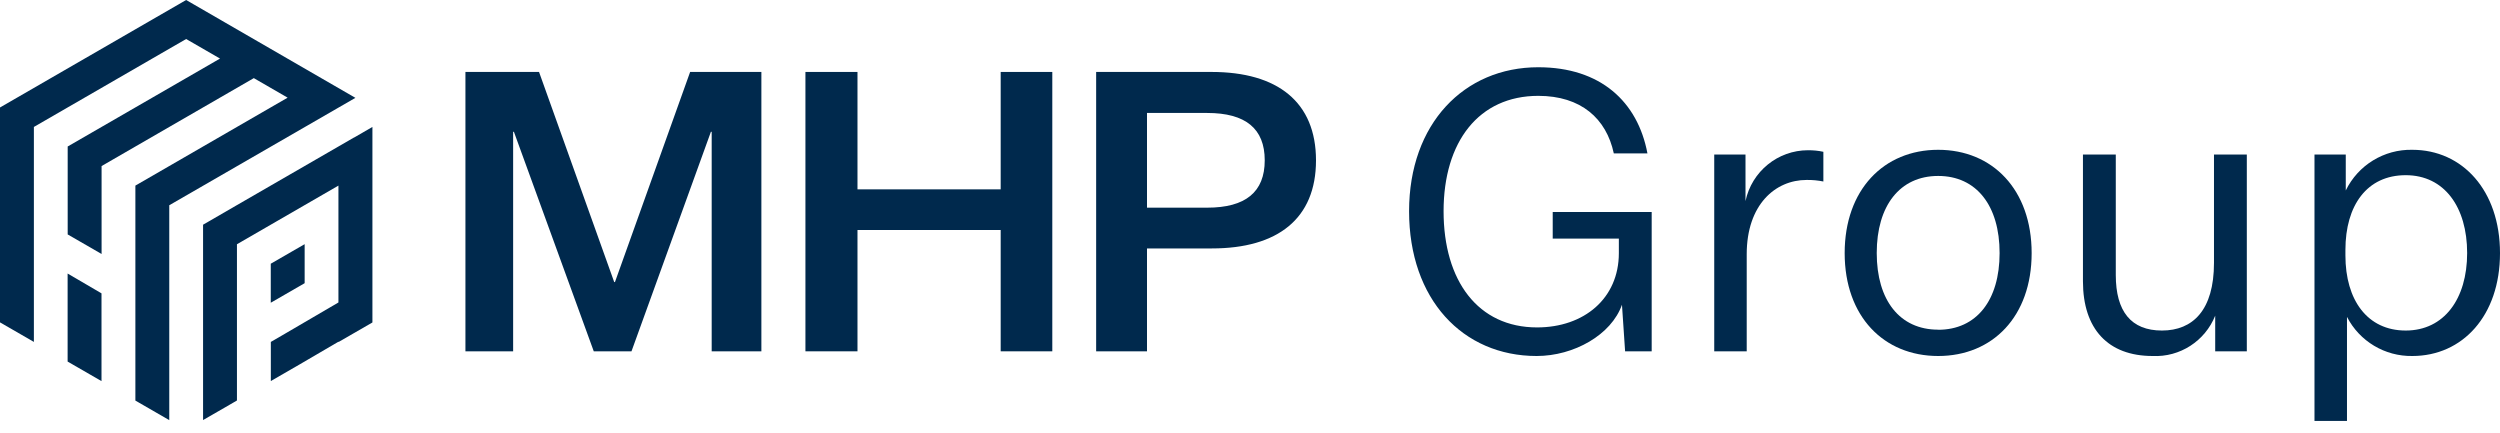
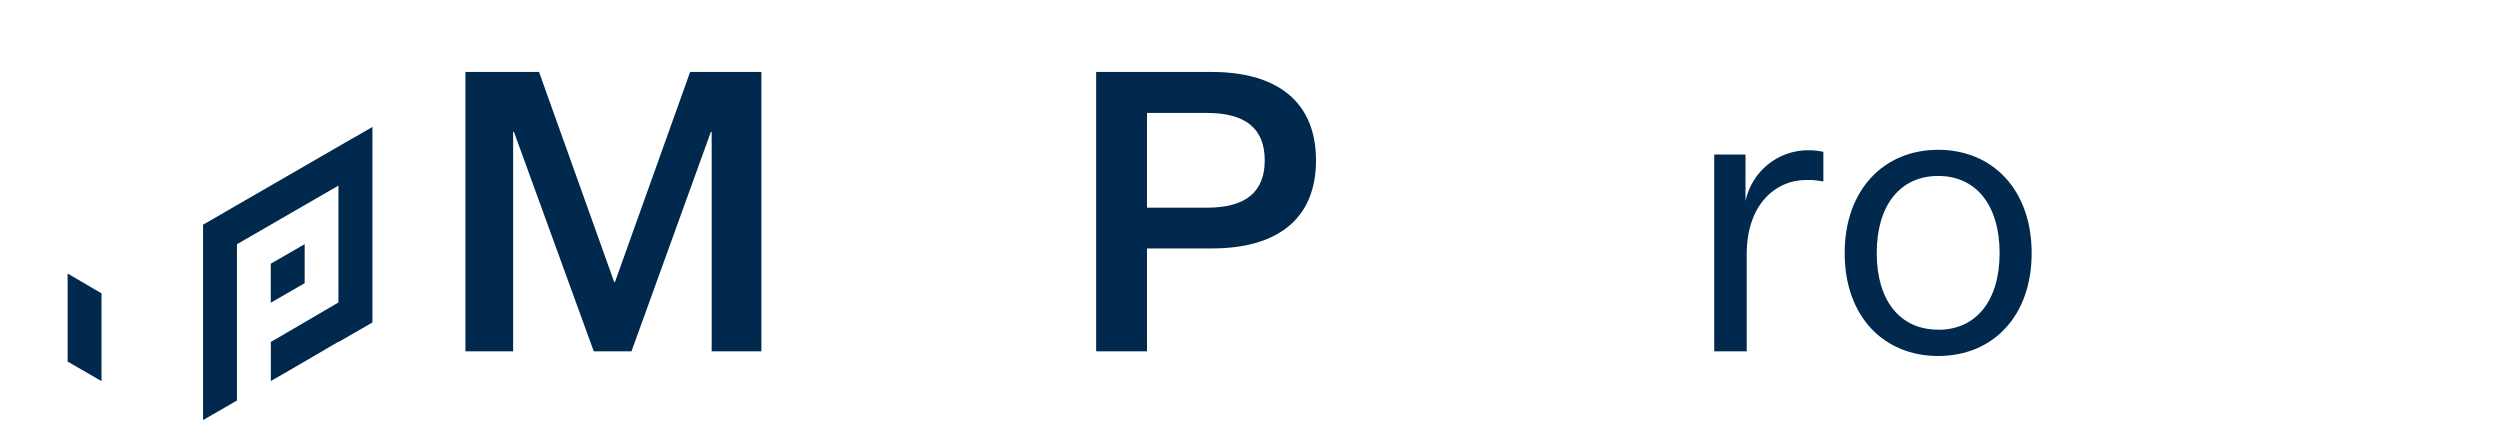
<svg xmlns="http://www.w3.org/2000/svg" width="150" height="26" viewBox="0 0 150 26" fill="none">
  <path d="M35.626 21.079L30.835 7.909H30.788V21.079H27.926V4.317H32.342L36.852 16.923H36.898L41.408 4.317H45.683V21.079H42.701V7.909H42.654L37.889 21.079H35.632H35.626Z" fill="#00294D" />
-   <path d="M48.326 4.317H51.449V11.361H60.041V4.317H63.138V21.079H60.041V13.8H51.449V21.079H48.326V4.317Z" fill="#00294D" />
  <path d="M68.82 14.906V21.079H65.769V4.317H72.693C76.661 4.317 78.96 6.126 78.96 9.624C78.96 13.123 76.661 14.906 72.714 14.906H68.82ZM72.433 12.46C74.732 12.46 75.884 11.522 75.884 9.619C75.884 7.716 74.732 6.778 72.433 6.778H68.82V12.46H72.433Z" fill="#00294D" />
-   <path d="M92.298 4.035C96.031 4.035 98.262 6.1 98.846 9.202H96.828C96.38 7.111 94.858 5.751 92.298 5.751C88.731 5.751 86.615 8.498 86.615 12.674C86.615 16.85 88.679 19.645 92.225 19.645C95.04 19.645 97.131 17.909 97.131 15.187V14.316H93.163V12.721H99.101V21.078H97.506L97.318 18.284C96.682 20.093 94.43 21.36 92.198 21.36C87.762 21.36 84.545 17.956 84.545 12.674C84.545 7.414 87.856 4.035 92.292 4.035H92.298Z" fill="#00294D" />
  <path d="M109.407 10.891C109.073 10.823 108.734 10.792 108.396 10.797C106.519 10.797 104.803 12.278 104.803 15.255V21.078H102.854V9.27H104.73V12.064C105.106 10.286 106.67 9.014 108.484 9.014C108.792 9.014 109.099 9.04 109.402 9.108V10.891H109.407Z" fill="#00294D" />
  <path d="M116.29 21.36C113.026 21.36 110.68 18.988 110.68 15.187C110.68 11.386 113.026 8.988 116.29 8.988C119.553 8.988 121.899 11.381 121.899 15.187C121.899 18.993 119.553 21.36 116.29 21.36ZM116.29 19.786C118.589 19.786 119.976 18.023 119.976 15.182C119.976 12.341 118.589 10.557 116.29 10.557C113.99 10.557 112.604 12.341 112.604 15.182C112.604 18.023 113.99 19.78 116.29 19.78V19.786Z" fill="#00294D" />
-   <path d="M132.912 21.079V18.941C132.302 20.463 130.795 21.438 129.158 21.36C126.483 21.36 124.977 19.739 124.977 16.876V9.27H126.947V16.501C126.947 18.686 127.865 19.832 129.716 19.832C131.567 19.832 132.839 18.613 132.839 15.771V9.27H134.809V21.079H132.906H132.912Z" fill="#00294D" />
-   <path d="M140.819 25.255H138.869V9.27H140.746V11.428C141.486 9.906 143.045 8.952 144.74 8.988C147.743 8.988 150 11.428 150 15.187C150 18.946 147.748 21.36 144.74 21.36C143.092 21.386 141.575 20.479 140.819 19.014V25.255ZM140.725 15.328C140.725 18.002 142.039 19.832 144.343 19.832C146.648 19.832 148.029 17.929 148.029 15.182C148.029 12.434 146.669 10.511 144.343 10.511C142.018 10.511 140.725 12.32 140.725 14.994V15.323V15.328Z" fill="#00294D" />
-   <path d="M11.168 2.341L13.201 3.514L4.061 8.79V14.066L6.095 15.239V9.963L15.229 4.687L17.257 5.86L8.123 11.136V24.035L10.156 25.208V12.315L21.324 5.871L11.168 0L0 6.449V19.342L2.033 20.515V7.617L11.168 2.341Z" fill="#00294D" />
  <path d="M16.246 15.823V18.164L18.279 16.991V14.65L16.246 15.823Z" fill="#00294D" />
  <path d="M6.09 17.601V22.867L4.057 21.694V16.412L6.09 17.601Z" fill="#00294D" />
  <path d="M21.245 8.248L20.306 8.79L14.212 12.309L12.528 13.284L12.184 13.482V25.203L13.534 24.426L14.217 24.029V14.655L20.306 11.136V18.148L17.095 20.025L16.25 20.515V22.862L17.95 21.881L20.312 20.5V20.521L22.345 19.348V7.617L21.255 8.248H21.245Z" fill="#00294D" />
</svg>